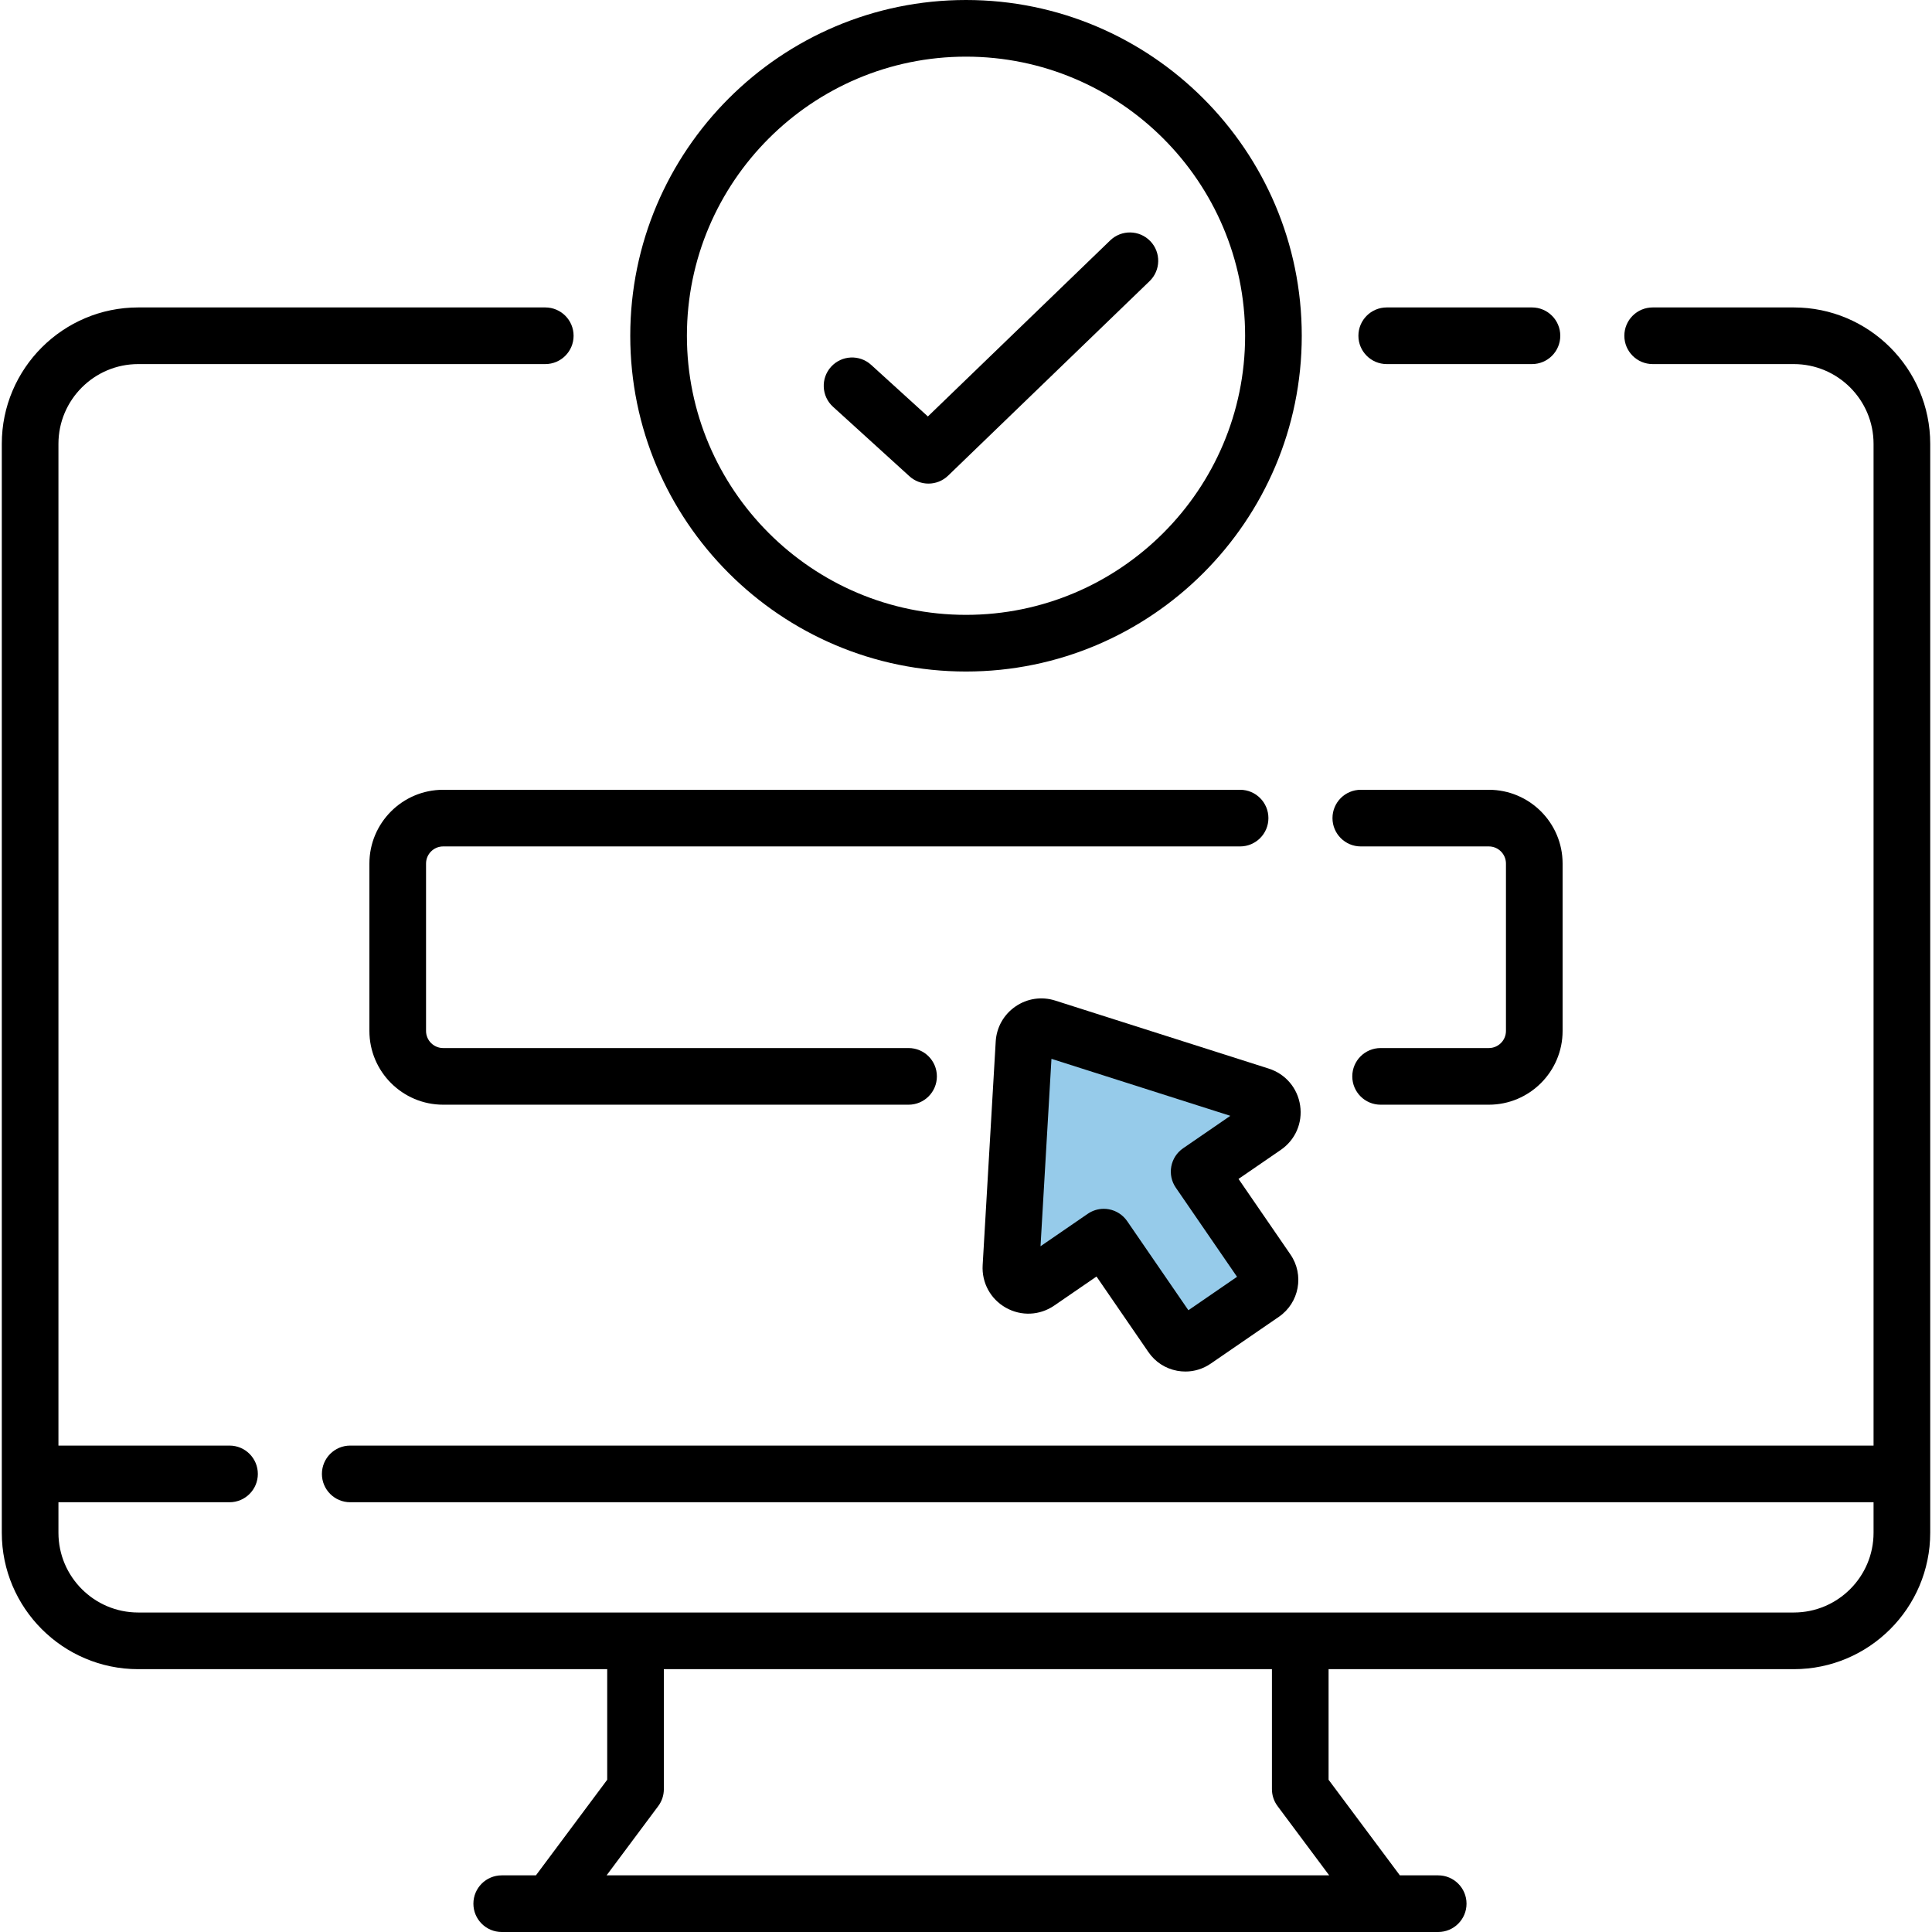
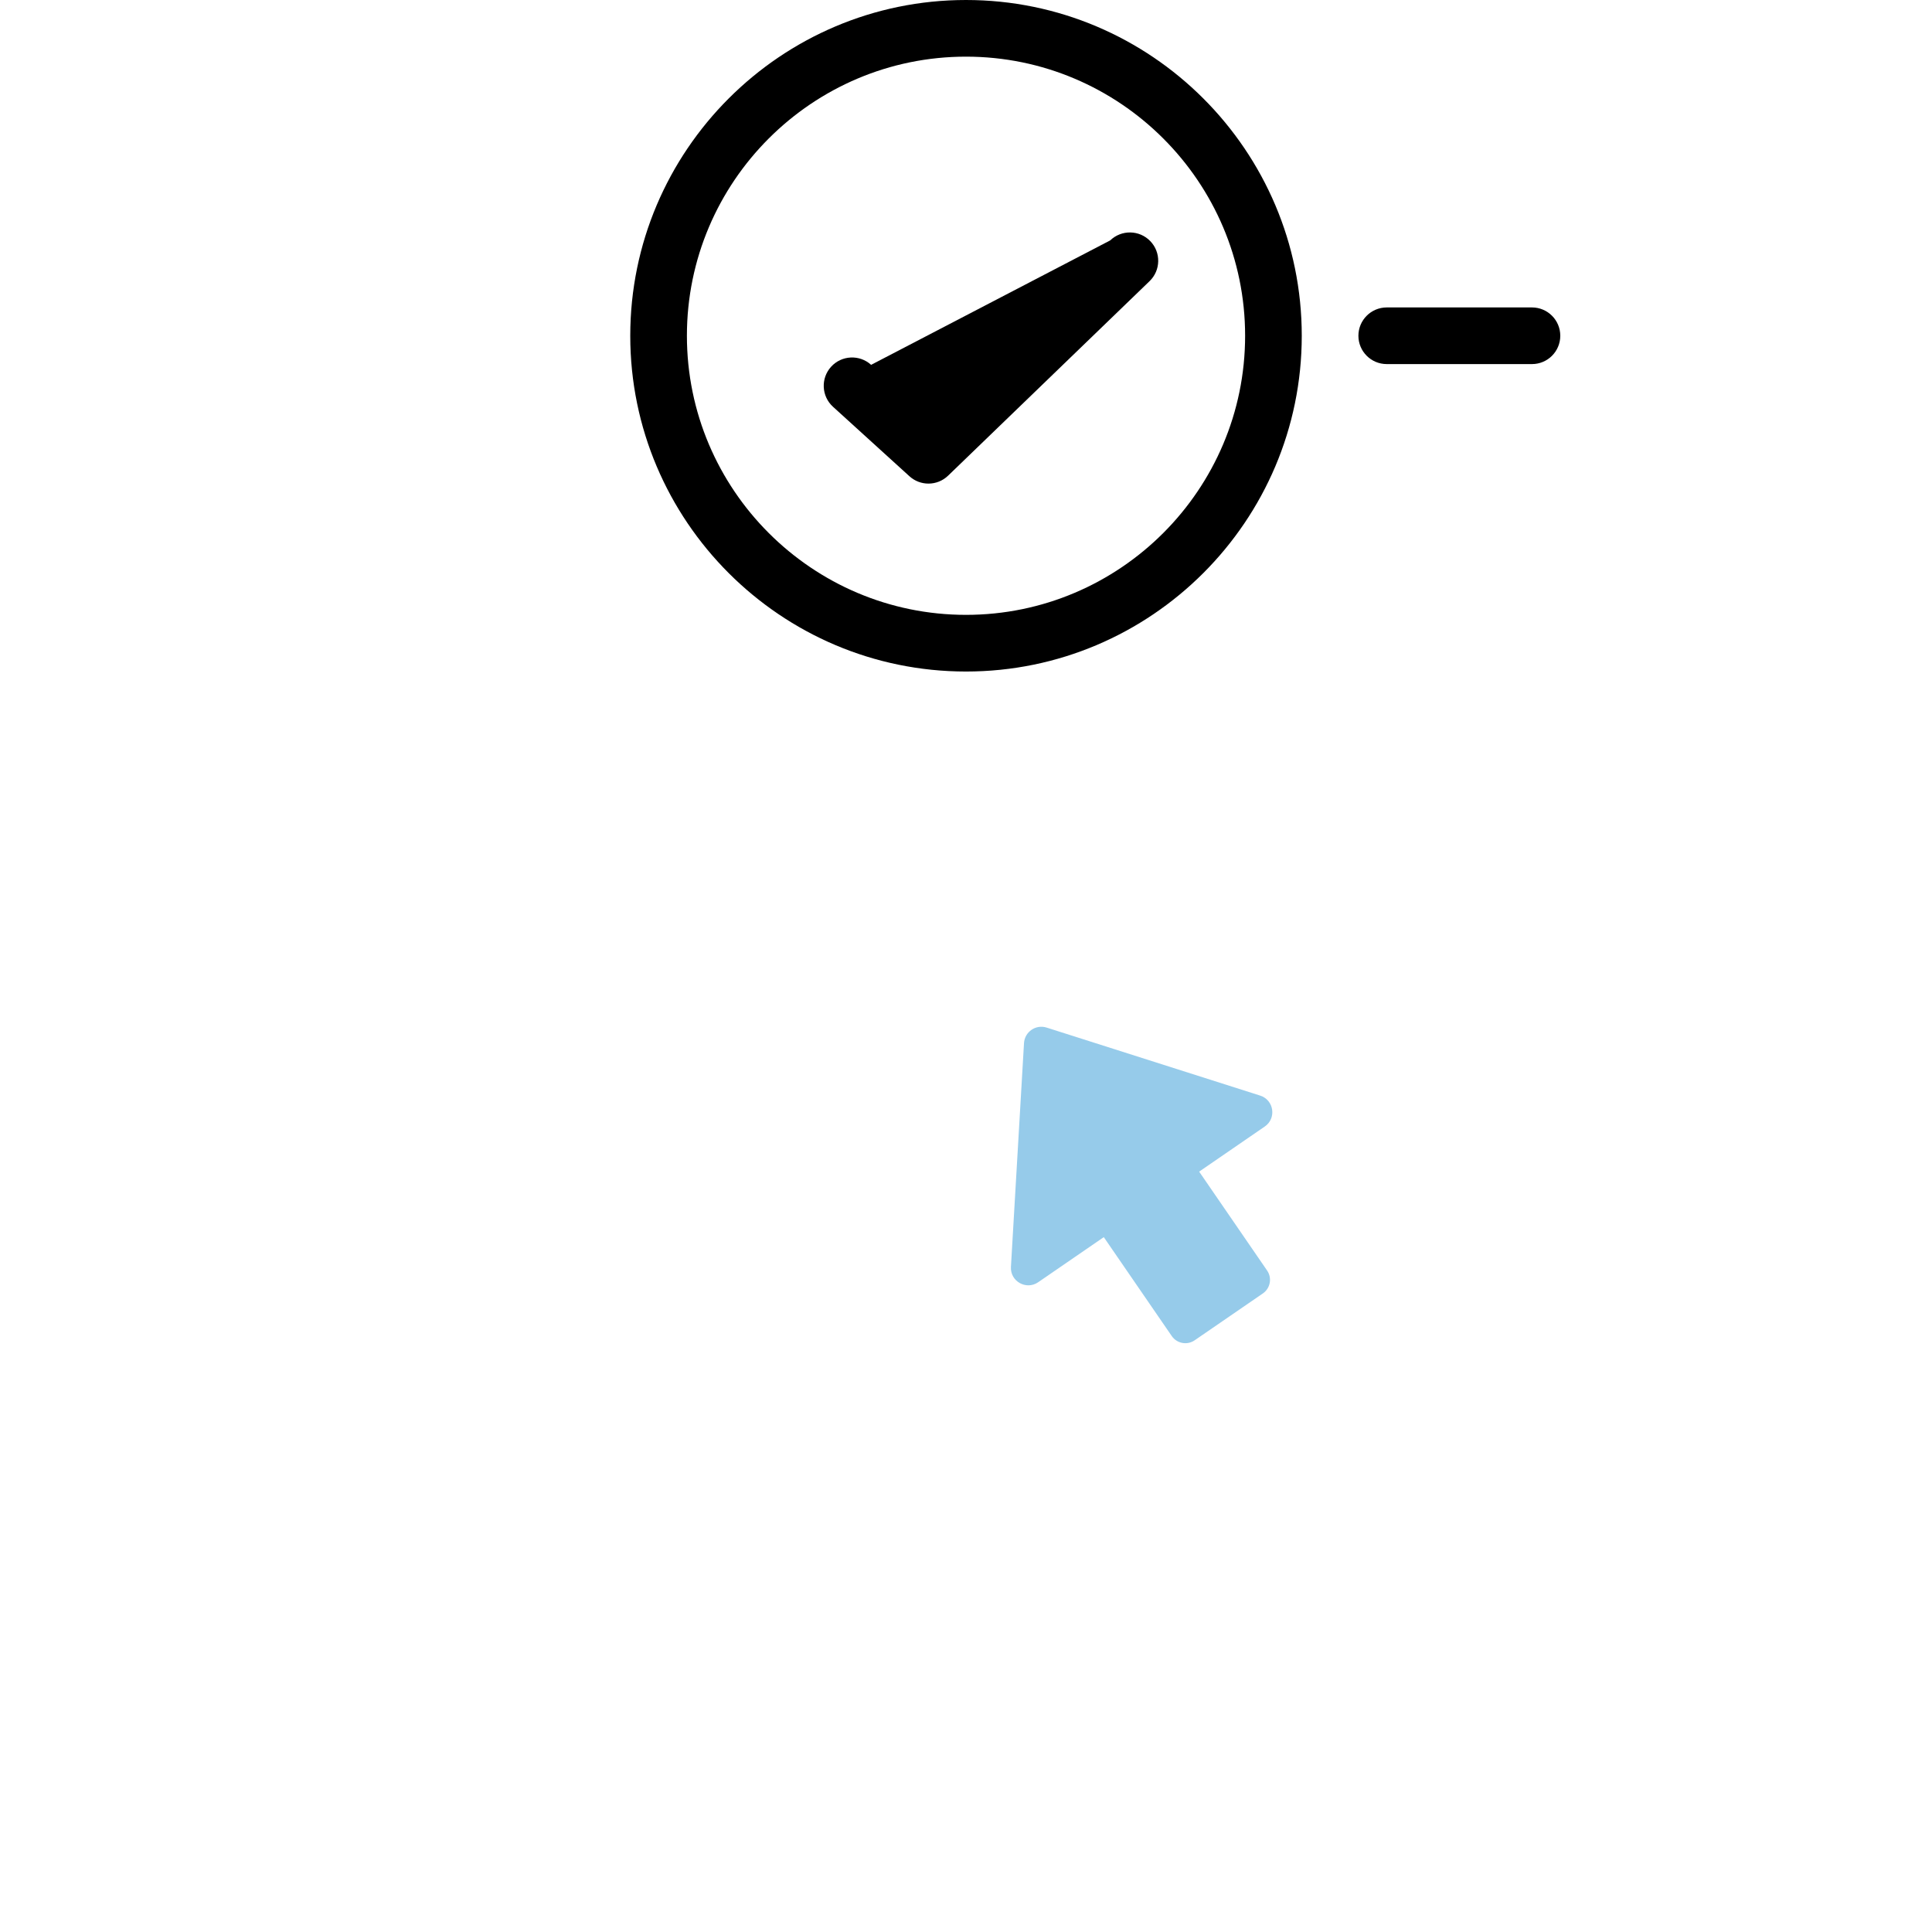
<svg xmlns="http://www.w3.org/2000/svg" width="100" height="100" viewBox="0 0 100 100" fill="none">
  <g clip-path="url(#clip0_21_9095)">
    <path d="M65.227 56.708L54.175 53.188C53.615 53.009 53.036 53.407 53.002 53.994L52.326 65.573C52.282 66.321 53.118 66.793 53.736 66.368L57.132 64.034L60.65 69.154C60.917 69.542 61.447 69.64 61.835 69.374L65.366 66.948C65.753 66.681 65.852 66.15 65.585 65.762L62.068 60.643L65.464 58.309C66.082 57.885 65.941 56.936 65.227 56.708Z" fill="#96CBEA" />
    <path d="M71.778 18.845H79.294C80.104 18.845 80.76 18.189 80.76 17.379C80.76 16.569 80.104 15.913 79.294 15.913H71.778C70.968 15.913 70.311 16.569 70.311 17.379C70.311 18.189 70.968 18.845 71.778 18.845Z" fill="black" />
-     <path d="M92.847 15.913H85.543C84.733 15.913 84.076 16.569 84.076 17.379C84.076 18.189 84.733 18.845 85.543 18.845H92.847C95.123 18.845 96.975 20.697 96.975 22.973V74.823H18.128C17.318 74.823 16.662 75.48 16.662 76.29C16.662 77.1 17.318 77.756 18.128 77.756H96.975V79.335C96.975 81.612 95.123 83.463 92.847 83.463H7.153C4.877 83.463 3.025 81.612 3.025 79.335V77.756H11.879C12.689 77.756 13.346 77.1 13.346 76.29C13.346 75.48 12.689 74.823 11.879 74.823H3.025V22.973C3.025 20.697 4.877 18.845 7.153 18.845H28.223C29.033 18.845 29.689 18.189 29.689 17.379C29.689 16.569 29.033 15.913 28.223 15.913H7.153C3.26 15.913 0.093 19.08 0.093 22.973V79.335C0.093 83.228 3.26 86.396 7.153 86.396H31.429V92.12L27.739 97.068H25.969C25.159 97.068 24.503 97.724 24.503 98.534C24.503 99.344 25.159 100 25.969 100H74.441C75.25 100 75.907 99.344 75.907 98.534C75.907 97.724 75.25 97.068 74.441 97.068H72.457L68.767 92.12V86.396H92.847C96.74 86.396 99.908 83.228 99.908 79.335V22.973C99.907 19.08 96.74 15.913 92.847 15.913ZM66.126 93.483L68.799 97.068H31.397L34.07 93.483C34.259 93.23 34.361 92.923 34.361 92.607V86.396H65.835V92.607C65.835 92.923 65.937 93.23 66.126 93.483Z" fill="black" />
    <path d="M50 34.758C59.583 34.758 67.379 26.962 67.379 17.379C67.379 7.796 59.583 0 50 0C40.418 0 32.622 7.796 32.622 17.379C32.621 26.962 40.417 34.758 50 34.758ZM50 2.932C57.966 2.932 64.447 9.413 64.447 17.379C64.447 25.344 57.966 31.825 50 31.825C42.035 31.825 35.554 25.344 35.554 17.379C35.554 9.413 42.035 2.932 50 2.932Z" fill="black" />
-     <path d="M47.071 24.649C47.351 24.904 47.704 25.031 48.057 25.031C48.424 25.031 48.792 24.893 49.075 24.619L59.501 14.553C60.084 13.99 60.1 13.062 59.538 12.48C58.975 11.897 58.047 11.881 57.464 12.443L48.027 21.556L45.089 18.884C44.49 18.34 43.562 18.384 43.017 18.983C42.473 19.582 42.517 20.51 43.116 21.054L47.071 24.649Z" fill="black" />
-     <path d="M22.938 43.811H64.187C64.997 43.811 65.653 43.155 65.653 42.345C65.653 41.535 64.997 40.879 64.187 40.879H22.938C20.833 40.879 19.12 42.592 19.12 44.697V53.361C19.12 55.467 20.833 57.179 22.938 57.179H47.027C47.837 57.179 48.493 56.523 48.493 55.713C48.493 54.903 47.837 54.247 47.027 54.247H22.938C22.45 54.247 22.052 53.85 22.052 53.361V44.697C22.052 44.209 22.45 43.811 22.938 43.811Z" fill="black" />
-     <path d="M70.435 43.811H77.062C77.551 43.811 77.948 44.209 77.948 44.697V53.361C77.948 53.85 77.551 54.247 77.062 54.247H71.46C70.65 54.247 69.994 54.903 69.994 55.713C69.994 56.523 70.65 57.179 71.46 57.179H77.062C79.168 57.179 80.88 55.466 80.88 53.361V44.697C80.88 42.592 79.168 40.879 77.062 40.879H70.435C69.625 40.879 68.969 41.535 68.969 42.345C68.969 43.155 69.625 43.811 70.435 43.811Z" fill="black" />
-     <path d="M67.295 57.221C67.162 56.319 66.54 55.588 65.672 55.311L54.62 51.79C53.919 51.566 53.168 51.678 52.561 52.095C51.954 52.512 51.581 53.173 51.538 53.908L50.862 65.487C50.81 66.397 51.269 67.24 52.063 67.687C52.856 68.135 53.816 68.092 54.567 67.576L56.755 66.073L59.442 69.984C59.792 70.495 60.321 70.838 60.93 70.951C61.072 70.977 61.215 70.99 61.358 70.99C61.822 70.99 62.275 70.85 62.665 70.582L66.197 68.156C67.25 67.432 67.518 65.986 66.794 64.933L64.106 61.021L66.294 59.518C67.045 59.002 67.429 58.122 67.295 57.221ZM61.511 67.818L58.341 63.204C58.12 62.884 57.782 62.664 57.4 62.593C57.311 62.576 57.222 62.568 57.133 62.568C56.838 62.568 56.548 62.657 56.302 62.826L53.857 64.506L54.423 54.805L63.682 57.755L61.237 59.435C60.916 59.655 60.697 59.993 60.626 60.376C60.555 60.758 60.639 61.153 60.859 61.473L64.029 66.087L61.511 67.818Z" fill="black" />
+     <path d="M47.071 24.649C47.351 24.904 47.704 25.031 48.057 25.031C48.424 25.031 48.792 24.893 49.075 24.619L59.501 14.553C60.084 13.99 60.1 13.062 59.538 12.48C58.975 11.897 58.047 11.881 57.464 12.443L45.089 18.884C44.49 18.34 43.562 18.384 43.017 18.983C42.473 19.582 42.517 20.51 43.116 21.054L47.071 24.649Z" fill="black" />
  </g>
  <defs>
    <clipPath id="clip0_21_9095">
      <rect width="100" height="100" fill="white" />
    </clipPath>
  </defs>
</svg>